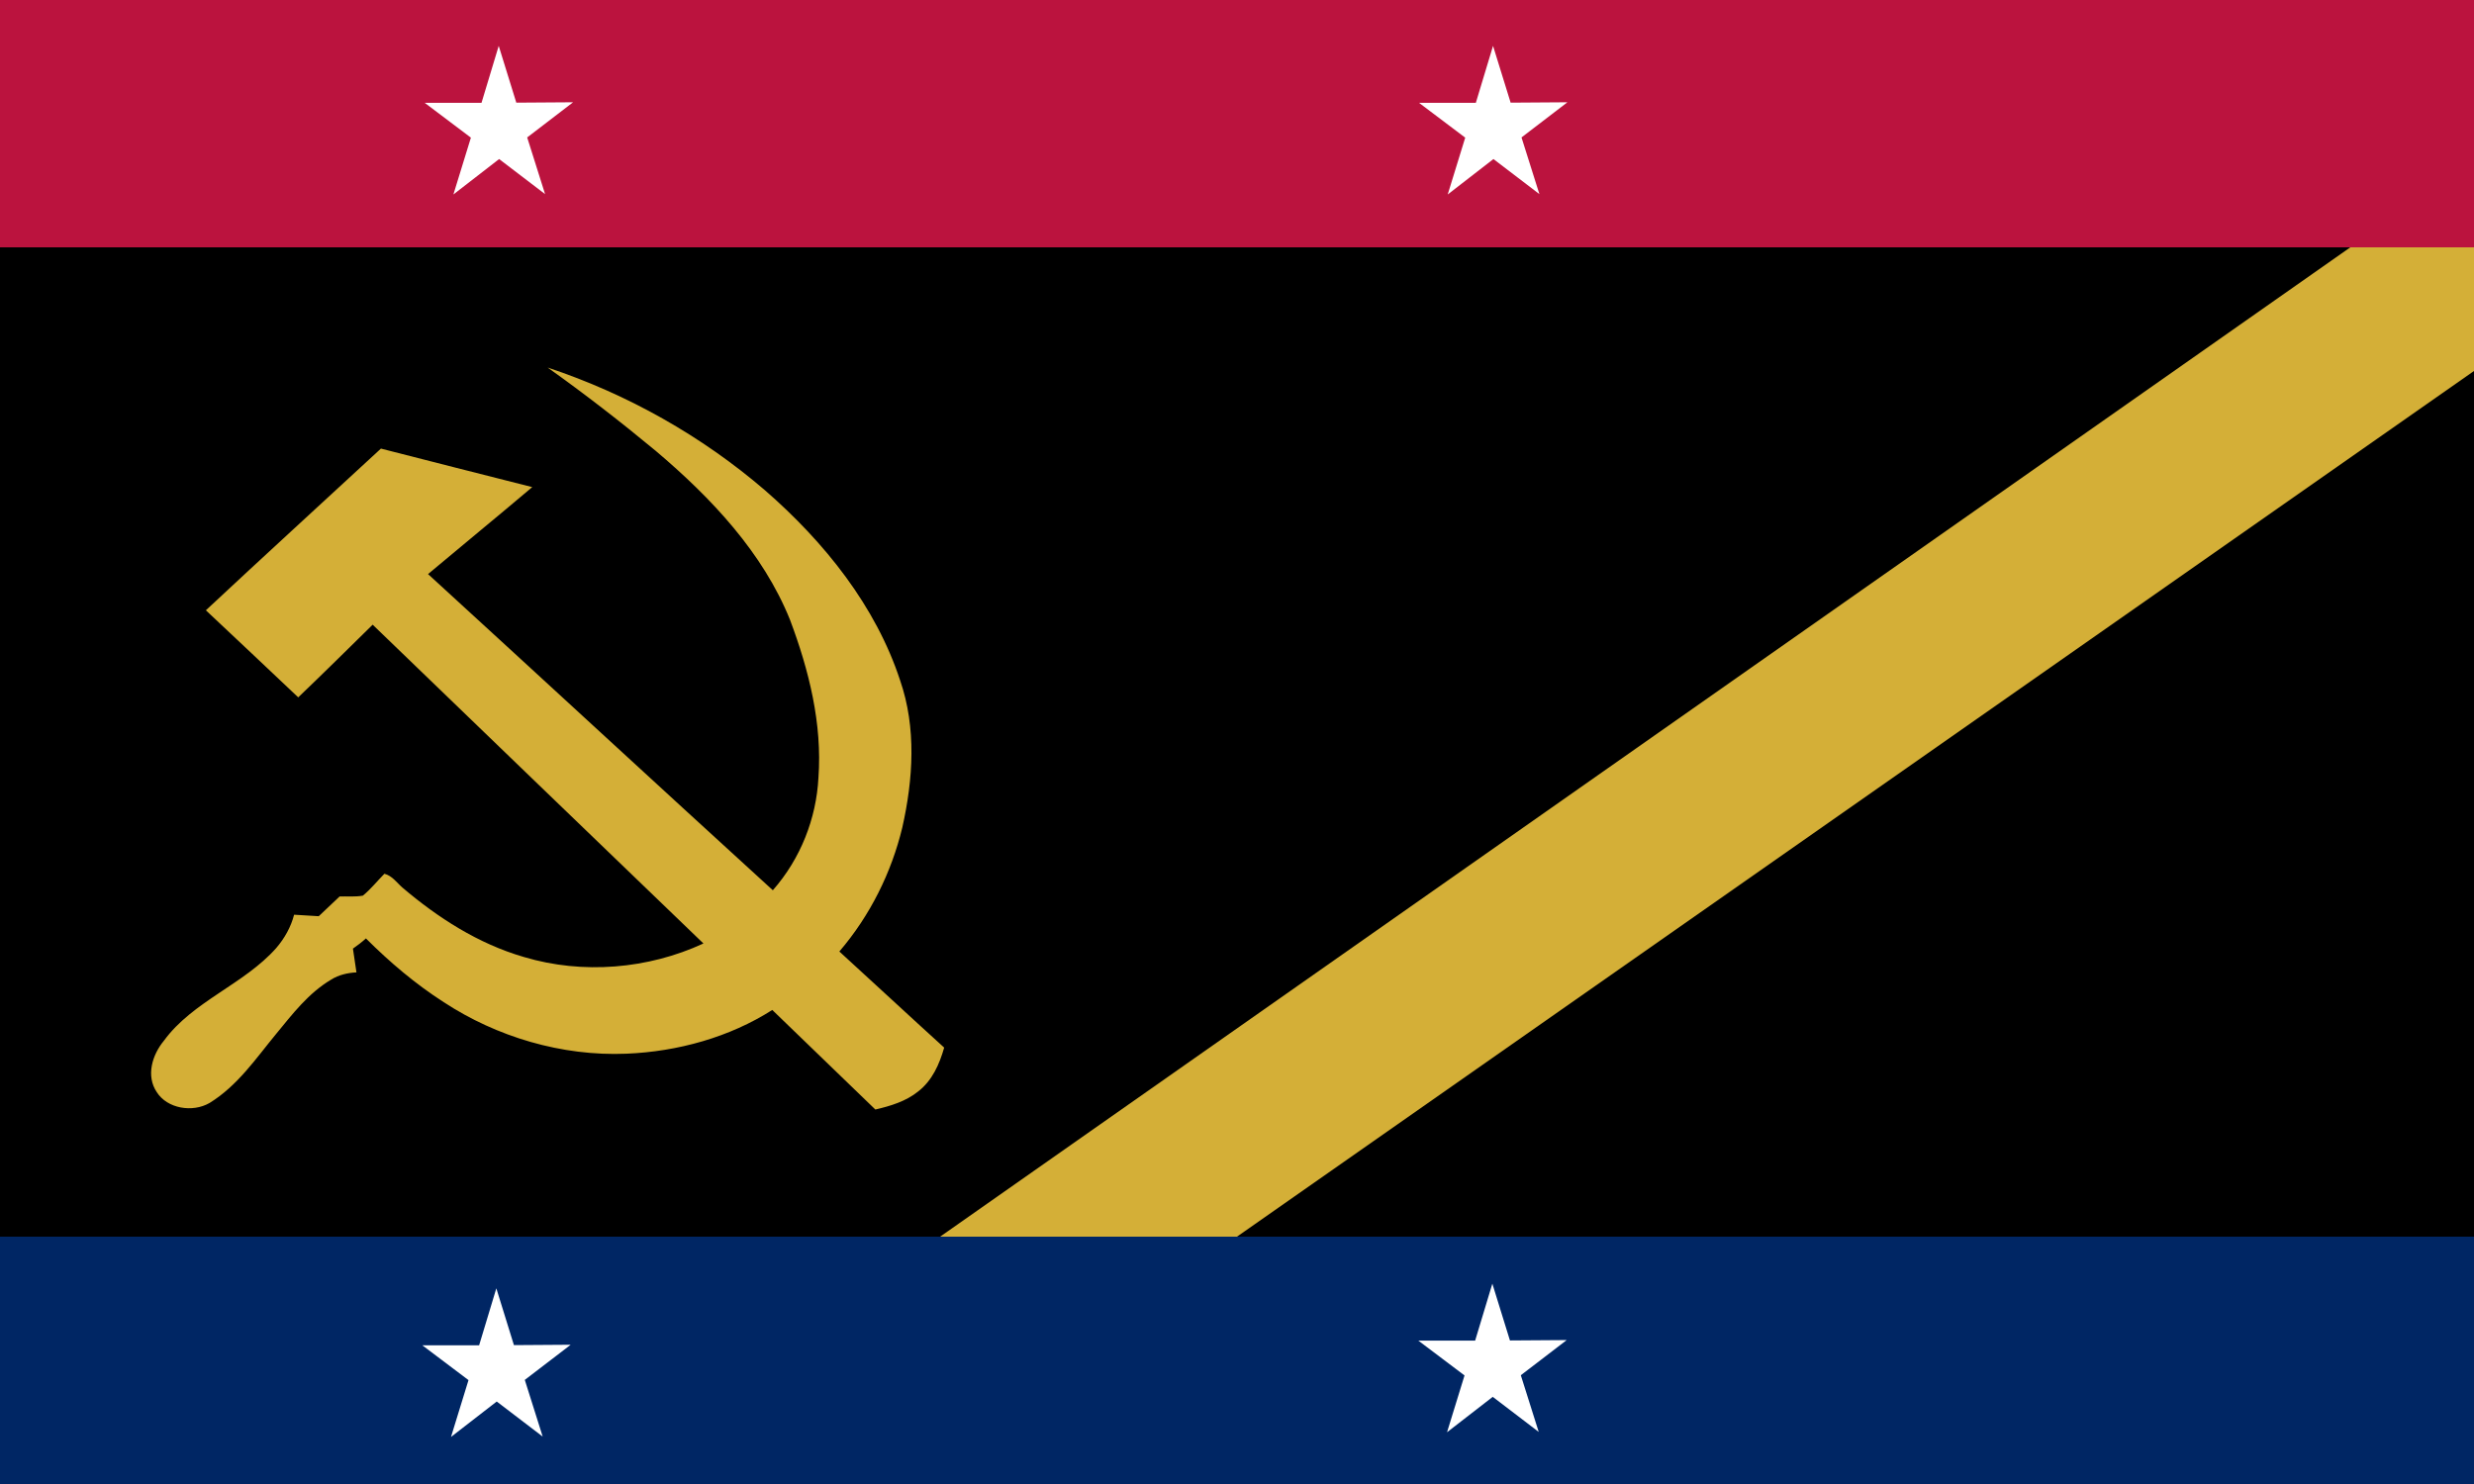
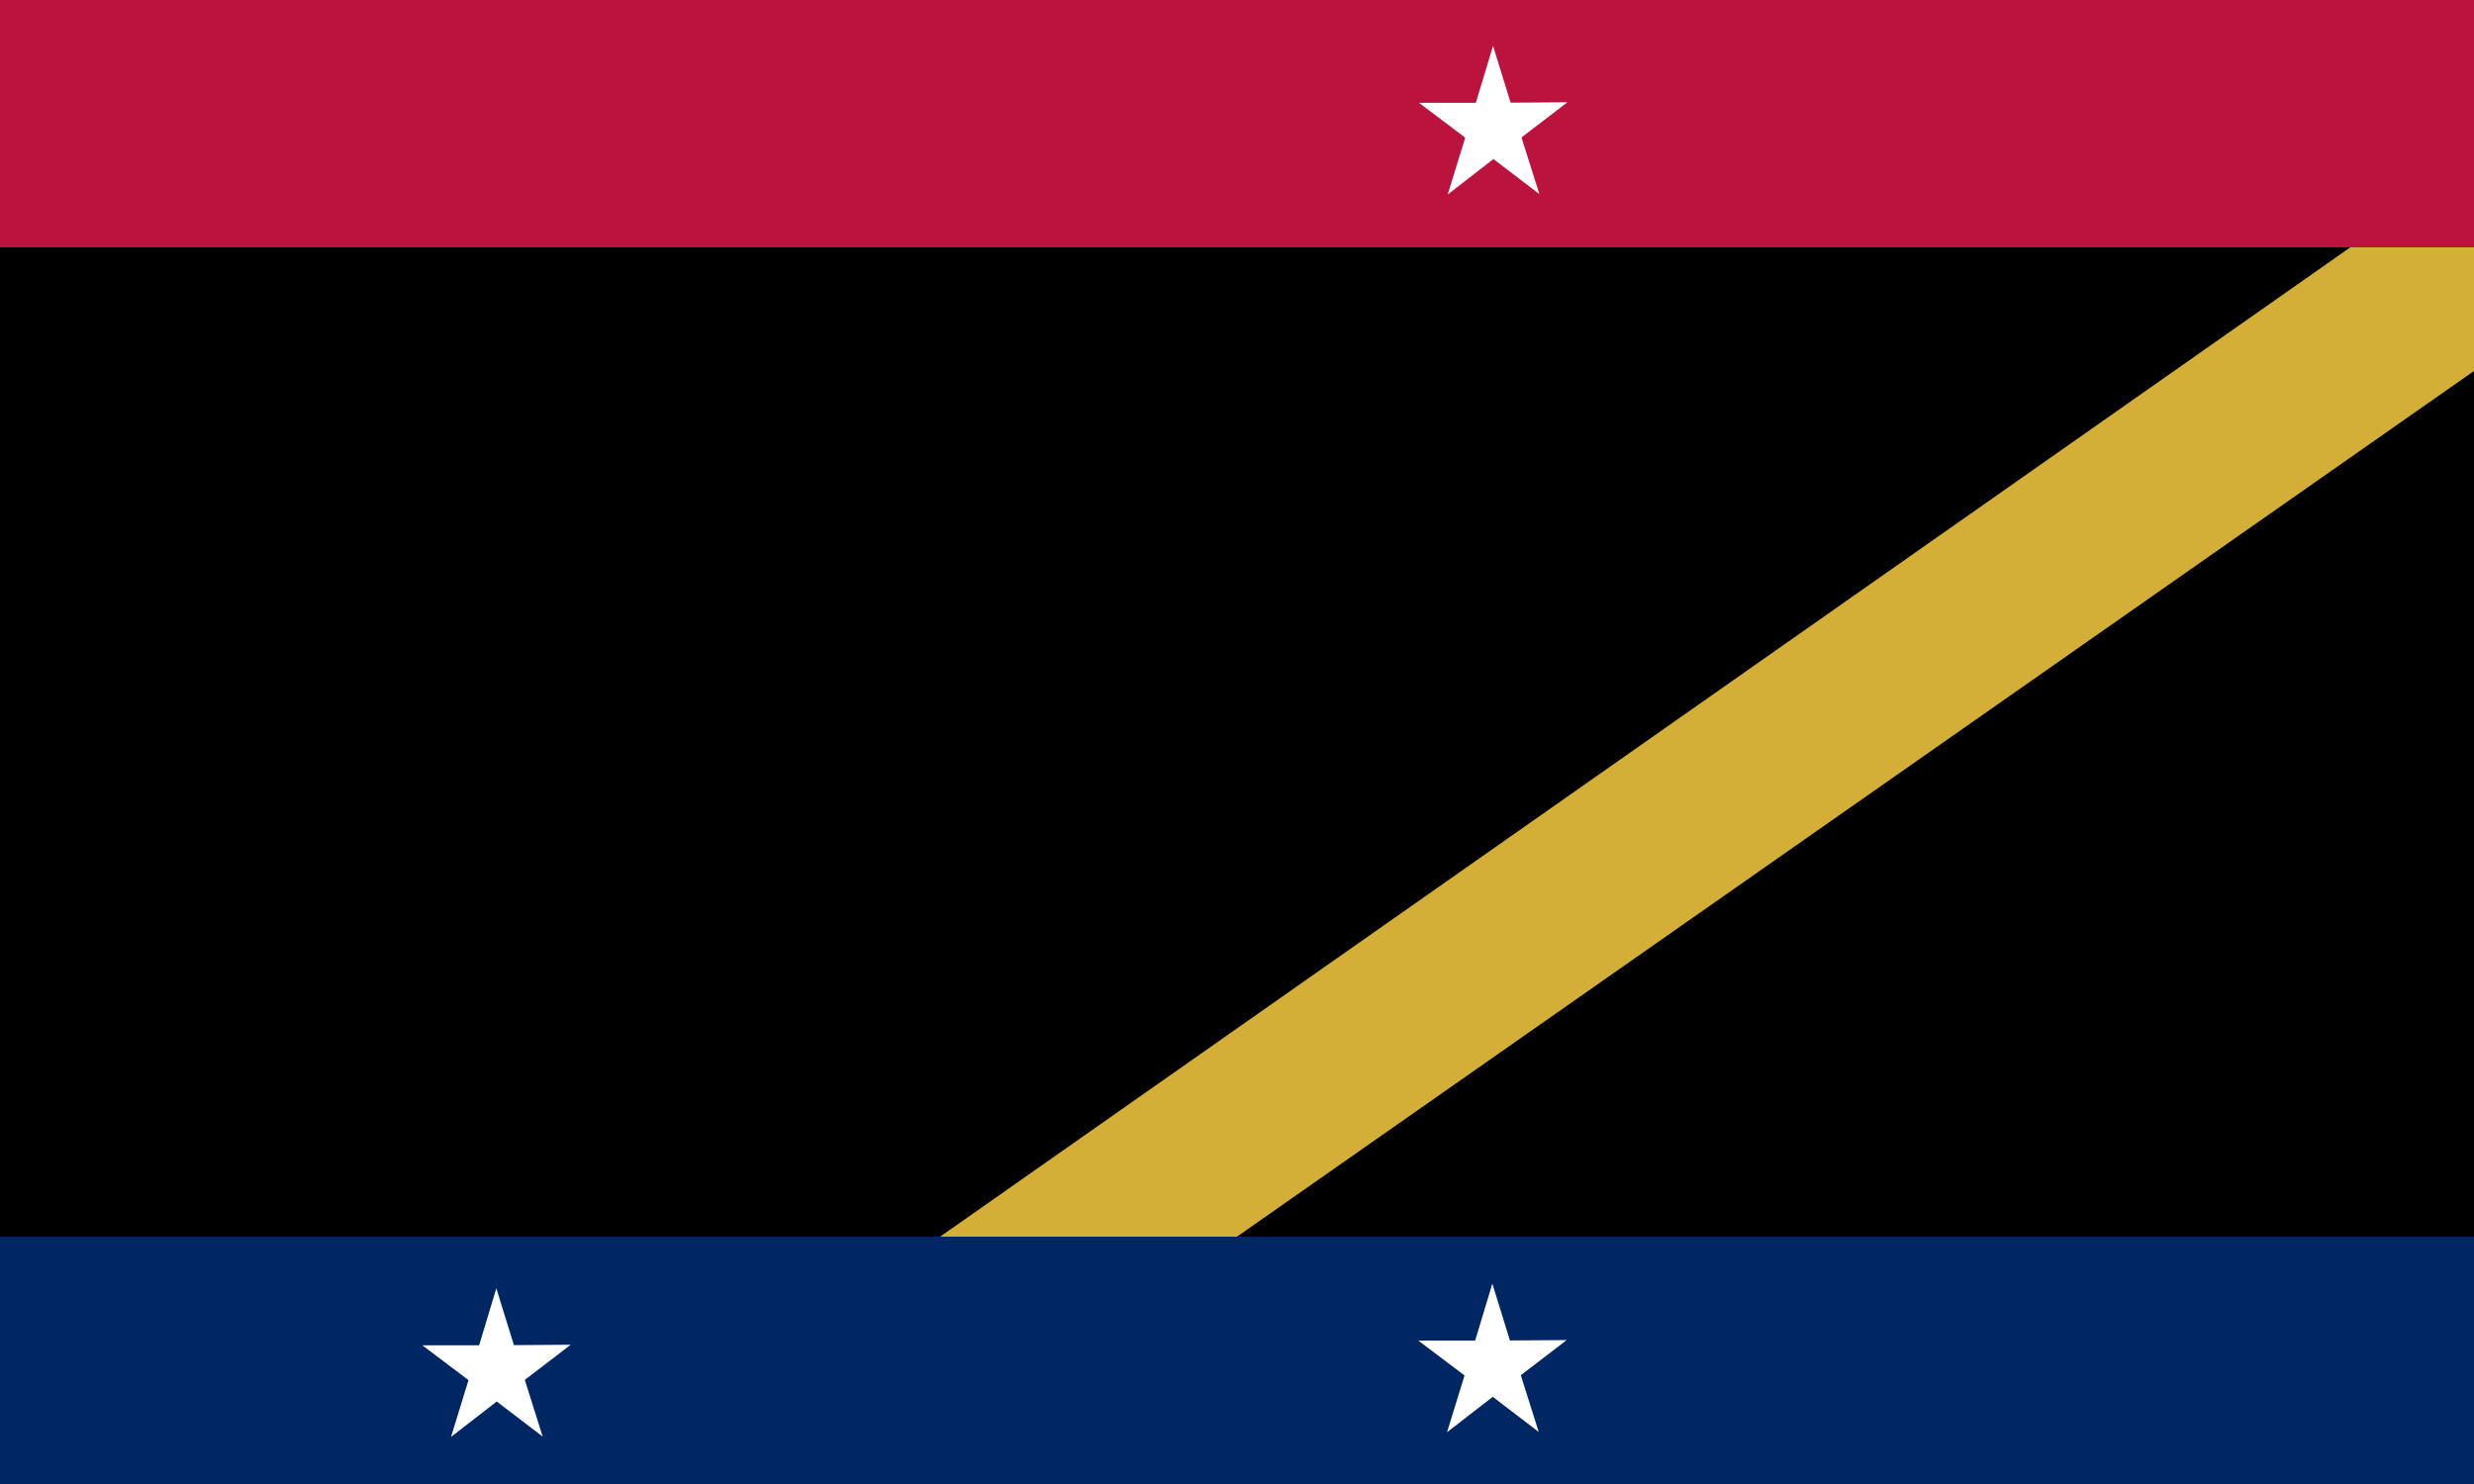
<svg xmlns="http://www.w3.org/2000/svg" xmlns:ns1="http://www.inkscape.org/namespaces/inkscape" xmlns:ns2="http://sodipodi.sourceforge.net/DTD/sodipodi-0.dtd" width="500" height="300" id="svg2" version="1.1" ns1:version="0.47 r22583" ns2:docname="PrSR Flag.svg">
  <rect width="100%" height="100%" fill="#808080" stroke="none" />
  <defs id="defs4">
    <ns1:perspective ns2:type="inkscape:persp3d" ns1:vp_x="0 : 526.18109 : 1" ns1:vp_y="0 : 1000 : 0" ns1:vp_z="744.09448 : 526.18109 : 1" ns1:persp3d-origin="372.04724 : 350.78739 : 1" id="perspective10" />
    <ns1:perspective id="perspective4170" ns1:persp3d-origin="0.5 : 0.33333333 : 1" ns1:vp_z="1 : 0.5 : 1" ns1:vp_y="0 : 1000 : 0" ns1:vp_x="0 : 0.5 : 1" ns2:type="inkscape:persp3d" />
    <ns1:perspective id="perspective4170-7" ns1:persp3d-origin="0.5 : 0.33333333 : 1" ns1:vp_z="1 : 0.5 : 1" ns1:vp_y="0 : 1000 : 0" ns1:vp_x="0 : 0.5 : 1" ns2:type="inkscape:persp3d" />
    <ns1:perspective id="perspective4170-0" ns1:persp3d-origin="0.5 : 0.33333333 : 1" ns1:vp_z="1 : 0.5 : 1" ns1:vp_y="0 : 1000 : 0" ns1:vp_x="0 : 0.5 : 1" ns2:type="inkscape:persp3d" />
    <ns1:perspective id="perspective4210" ns1:persp3d-origin="0.5 : 0.33333333 : 1" ns1:vp_z="1 : 0.5 : 1" ns1:vp_y="0 : 1000 : 0" ns1:vp_x="0 : 0.5 : 1" ns2:type="inkscape:persp3d" />
    <ns1:perspective id="perspective4293" ns1:persp3d-origin="0.5 : 0.33333333 : 1" ns1:vp_z="1 : 0.5 : 1" ns1:vp_y="0 : 1000 : 0" ns1:vp_x="0 : 0.5 : 1" ns2:type="inkscape:persp3d" />
    <ns1:perspective id="perspective4317" ns1:persp3d-origin="0.5 : 0.33333333 : 1" ns1:vp_z="1 : 0.5 : 1" ns1:vp_y="0 : 1000 : 0" ns1:vp_x="0 : 0.5 : 1" ns2:type="inkscape:persp3d" />
    <ns1:perspective id="perspective4456" ns1:persp3d-origin="0.5 : 0.33333333 : 1" ns1:vp_z="1 : 0.5 : 1" ns1:vp_y="0 : 1000 : 0" ns1:vp_x="0 : 0.5 : 1" ns2:type="inkscape:persp3d" />
    <ns1:perspective id="perspective4456-3" ns1:persp3d-origin="0.5 : 0.33333333 : 1" ns1:vp_z="1 : 0.5 : 1" ns1:vp_y="0 : 1000 : 0" ns1:vp_x="0 : 0.5 : 1" ns2:type="inkscape:persp3d" />
    <ns1:perspective id="perspective4456-1" ns1:persp3d-origin="0.5 : 0.33333333 : 1" ns1:vp_z="1 : 0.5 : 1" ns1:vp_y="0 : 1000 : 0" ns1:vp_x="0 : 0.5 : 1" ns2:type="inkscape:persp3d" />
    <ns1:perspective id="perspective4456-38" ns1:persp3d-origin="0.5 : 0.33333333 : 1" ns1:vp_z="1 : 0.5 : 1" ns1:vp_y="0 : 1000 : 0" ns1:vp_x="0 : 0.5 : 1" ns2:type="inkscape:persp3d" />
    <ns1:perspective id="perspective4456-4" ns1:persp3d-origin="0.5 : 0.33333333 : 1" ns1:vp_z="1 : 0.5 : 1" ns1:vp_y="0 : 1000 : 0" ns1:vp_x="0 : 0.5 : 1" ns2:type="inkscape:persp3d" />
    <ns1:perspective id="perspective4456-7" ns1:persp3d-origin="0.5 : 0.33333333 : 1" ns1:vp_z="1 : 0.5 : 1" ns1:vp_y="0 : 1000 : 0" ns1:vp_x="0 : 0.5 : 1" ns2:type="inkscape:persp3d" />
    <ns1:perspective id="perspective4456-31" ns1:persp3d-origin="0.5 : 0.33333333 : 1" ns1:vp_z="1 : 0.5 : 1" ns1:vp_y="0 : 1000 : 0" ns1:vp_x="0 : 0.5 : 1" ns2:type="inkscape:persp3d" />
    <ns1:perspective id="perspective4456-8" ns1:persp3d-origin="0.5 : 0.33333333 : 1" ns1:vp_z="1 : 0.5 : 1" ns1:vp_y="0 : 1000 : 0" ns1:vp_x="0 : 0.5 : 1" ns2:type="inkscape:persp3d" />
    <ns1:perspective id="perspective4456-5" ns1:persp3d-origin="0.5 : 0.33333333 : 1" ns1:vp_z="1 : 0.5 : 1" ns1:vp_y="0 : 1000 : 0" ns1:vp_x="0 : 0.5 : 1" ns2:type="inkscape:persp3d" />
    <ns1:perspective id="perspective4456-2" ns1:persp3d-origin="0.5 : 0.33333333 : 1" ns1:vp_z="1 : 0.5 : 1" ns1:vp_y="0 : 1000 : 0" ns1:vp_x="0 : 0.5 : 1" ns2:type="inkscape:persp3d" />
    <ns1:perspective id="perspective4559" ns1:persp3d-origin="0.5 : 0.33333333 : 1" ns1:vp_z="1 : 0.5 : 1" ns1:vp_y="0 : 1000 : 0" ns1:vp_x="0 : 0.5 : 1" ns2:type="inkscape:persp3d" />
    <ns1:perspective id="perspective4559-0" ns1:persp3d-origin="0.5 : 0.33333333 : 1" ns1:vp_z="1 : 0.5 : 1" ns1:vp_y="0 : 1000 : 0" ns1:vp_x="0 : 0.5 : 1" ns2:type="inkscape:persp3d" />
    <ns1:perspective id="perspective3680" ns1:persp3d-origin="0.5 : 0.33333333 : 1" ns1:vp_z="1 : 0.5 : 1" ns1:vp_y="0 : 1000 : 0" ns1:vp_x="0 : 0.5 : 1" ns2:type="inkscape:persp3d" />
    <ns1:perspective id="perspective4222" ns1:persp3d-origin="0.5 : 0.33333333 : 1" ns1:vp_z="1 : 0.5 : 1" ns1:vp_y="0 : 1000 : 0" ns1:vp_x="0 : 0.5 : 1" ns2:type="inkscape:persp3d" />
  </defs>
  <ns2:namedview id="base" pagecolor="#ffffff" bordercolor="#666666" borderopacity="1.0" ns1:pageopacity="0.0" ns1:pageshadow="2" ns1:zoom="2.36" ns1:cx="250" ns1:cy="144.04539" ns1:document-units="px" ns1:current-layer="layer1" showgrid="false" ns1:window-width="1280" ns1:window-height="974" ns1:window-x="-8" ns1:window-y="-8" ns1:window-maximized="1" ns1:snap-grids="true" showguides="true" ns1:guide-bbox="true">
    <ns1:grid type="xygrid" id="grid2816" empspacing="5" visible="true" enabled="true" snapvisiblegridlinesonly="true" />
  </ns2:namedview>
  <g ns1:label="Layer 1" ns1:groupmode="layer" id="layer1" transform="translate(0,-752.362)">
    <rect style="fill:#000000;fill-opacity:1;stroke:#000000;stroke-width:0;stroke-miterlimit:4;stroke-opacity:1;stroke-dasharray:none" id="rect2824" width="500" height="300" x="0" y="752.362" />
    <path style="fill:#bb133e;fill-opacity:1;stroke:none" d="m 0,752.362 500,0 0,50 -500,0 0,-50 z" id="path3763" />
    <path ns2:type="star" style="fill:#ffffff;fill-opacity:1;stroke:#ffffff;stroke-width:0;stroke-miterlimit:4;stroke-opacity:1;stroke-dasharray:none" id="path4307-8" ns2:sides="5" ns2:cx="225" ns2:cy="29.237288" ns2:r1="58.817467" ns2:r2="22.316973" ns2:arg1="0.93882209" ns2:arg2="1.5671406" ns1:flatsided="false" ns1:rounded="0" ns1:randomized="0" d="m 259.746,76.695 -34.664,-25.141 -34.479,25.394 13.198,-40.737 -34.805,-24.945 42.821,-0.036 12.968,-40.81 13.267,40.714 42.82,-0.277 -34.622,25.199 13.496,40.639 z" transform="matrix(0.268,0,0,0.282,241.505,769.976)" />
-     <path ns2:type="star" style="fill:#ffffff;fill-opacity:1;stroke:#ffffff;stroke-width:0;stroke-miterlimit:4;stroke-opacity:1;stroke-dasharray:none" id="path4307-8-6" ns2:sides="5" ns2:cx="225" ns2:cy="29.237288" ns2:r1="58.817467" ns2:r2="22.316973" ns2:arg1="0.93882209" ns2:arg2="1.5671406" ns1:flatsided="false" ns1:rounded="0" ns1:randomized="0" d="m 259.746,76.695 -34.664,-25.141 -34.479,25.394 13.198,-40.737 -34.805,-24.945 42.821,-0.036 12.968,-40.81 13.267,40.714 42.82,-0.277 -34.622,25.199 13.496,40.639 z" transform="matrix(0.268,0,0,0.282,40.551,769.976)" />
    <path style="fill:#002664;stroke:none;stroke-width:1px;stroke-linecap:butt;stroke-linejoin:miter;stroke-opacity:1;fill-opacity:1" d="m 0,300 0,-50 500,0 0,50 -500,0 z" id="path2906" transform="translate(0,752.362)" />
    <path ns2:type="star" style="fill:#ffffff;fill-opacity:1;stroke:#ffffff;stroke-width:0;stroke-miterlimit:4;stroke-opacity:1;stroke-dasharray:none" id="path4307-79" ns2:sides="5" ns2:cx="225" ns2:cy="29.237288" ns2:r1="58.817467" ns2:r2="22.316973" ns2:arg1="0.93882209" ns2:arg2="1.5671406" ns1:flatsided="false" ns1:rounded="0" ns1:randomized="0" d="m 259.746,76.695 -34.664,-25.141 -34.479,25.394 13.198,-40.737 -34.805,-24.945 42.821,-0.036 12.968,-40.81 13.267,40.714 42.82,-0.277 -34.622,25.199 13.496,40.639 z" transform="matrix(0.268,0,0,0.282,40.068,1021.149)" />
    <path ns2:type="star" style="fill:#ffffff;fill-opacity:1;stroke:#ffffff;stroke-width:0;stroke-miterlimit:4;stroke-opacity:1;stroke-dasharray:none" id="path4307-9" ns2:sides="5" ns2:cx="225" ns2:cy="29.237288" ns2:r1="58.817467" ns2:r2="22.316973" ns2:arg1="0.93882209" ns2:arg2="1.5671406" ns1:flatsided="false" ns1:rounded="0" ns1:randomized="0" d="m 259.746,76.695 -34.664,-25.141 -34.479,25.394 13.198,-40.737 -34.805,-24.945 42.821,-0.036 12.968,-40.81 13.267,40.714 42.82,-0.277 -34.622,25.199 13.496,40.639 z" transform="matrix(0.268,0,0,0.282,241.365,1020.204)" />
-     <path style="fill:#d4af37;fill-opacity:1;fill-rule:nonzero;stroke:none;stroke-opacity:1;stroke-width:2.5;stroke-miterlimit:4;stroke-dasharray:none;stroke-dashoffset:0" d="m 110.672,826.66 c 16.217,5.392 31.227,13.895 43.888,24.778 12.144,10.564 22.448,23.505 27.352,38.457 3.324,9.615 2.64,20.005 0.443,29.765 -2.195,9.093 -6.481,17.76 -12.722,25.054 7.078,6.46 14.089,12.985 21.186,19.427 -0.945,3.301 -2.394,6.674 -5.301,8.899 -2.431,1.959 -5.544,2.906 -8.608,3.618 -6.931,-6.721 -13.897,-13.409 -20.831,-20.126 -8.638,5.508 -19.063,8.412 -29.472,8.841 -13.111,0.541 -26.218,-3.404 -36.916,-10.411 -5.769,-3.701 -10.968,-8.125 -15.738,-12.894 -0.817,0.75 -1.709,1.423 -2.625,2.064 0.227,1.6 0.474,3.199 0.71,4.799 -1.79,0.096 -3.577,0.505 -5.082,1.446 -4.641,2.745 -7.864,7.007 -11.158,11.008 -4.085,4.95 -7.756,10.444 -13.449,13.95 -3.45,1.989 -8.555,1.148 -10.667,-2.195 -2.21,-3.281 -0.935,-7.514 1.445,-10.392 5.817,-7.98 16.202,-11.39 22.705,-18.742 1.691,-1.975 2.97,-4.265 3.604,-6.729 1.661,0.099 3.322,0.2 4.983,0.301 1.407,-1.332 2.821,-2.658 4.223,-3.994 1.563,-0.038 3.156,0.118 4.699,-0.163 1.611,-1.326 2.895,-2.956 4.35,-4.425 1.593,0.417 2.499,1.812 3.652,2.808 7.127,6.059 15.277,11.339 24.566,14.031 11.878,3.552 25.112,2.424 36.254,-2.745 -22.318,-21.448 -44.561,-42.965 -66.847,-64.443 -4.998,4.912 -9.976,9.842 -15.045,14.69 -6.191,-5.895 -12.442,-11.734 -18.664,-17.6 11.728,-10.958 23.587,-21.793 35.38,-32.69 10.195,2.591 20.377,5.227 30.582,7.787 -6.974,5.909 -14.062,11.699 -21.06,17.583 23.253,21.279 46.392,42.67 69.682,63.915 5.622,-6.385 8.787,-14.516 9.217,-22.747 0.793,-10.892 -1.907,-21.727 -5.753,-31.944 -5.437,-13.484 -15.832,-24.585 -27.131,-34.134 -7.062,-5.859 -14.339,-11.499 -21.851,-16.847 z" id="path2460" />
    <path style="fill:#d4af37;stroke:none;stroke-width:1px;stroke-linecap:butt;stroke-linejoin:miter;stroke-opacity:1;fill-opacity:1" d="m 500,50 0,25 -250,175 -25,0 -35,0 285,-200 25,0 z" id="path3878" transform="translate(0,752.362)" ns2:nodetypes="ccccccc" />
  </g>
</svg>